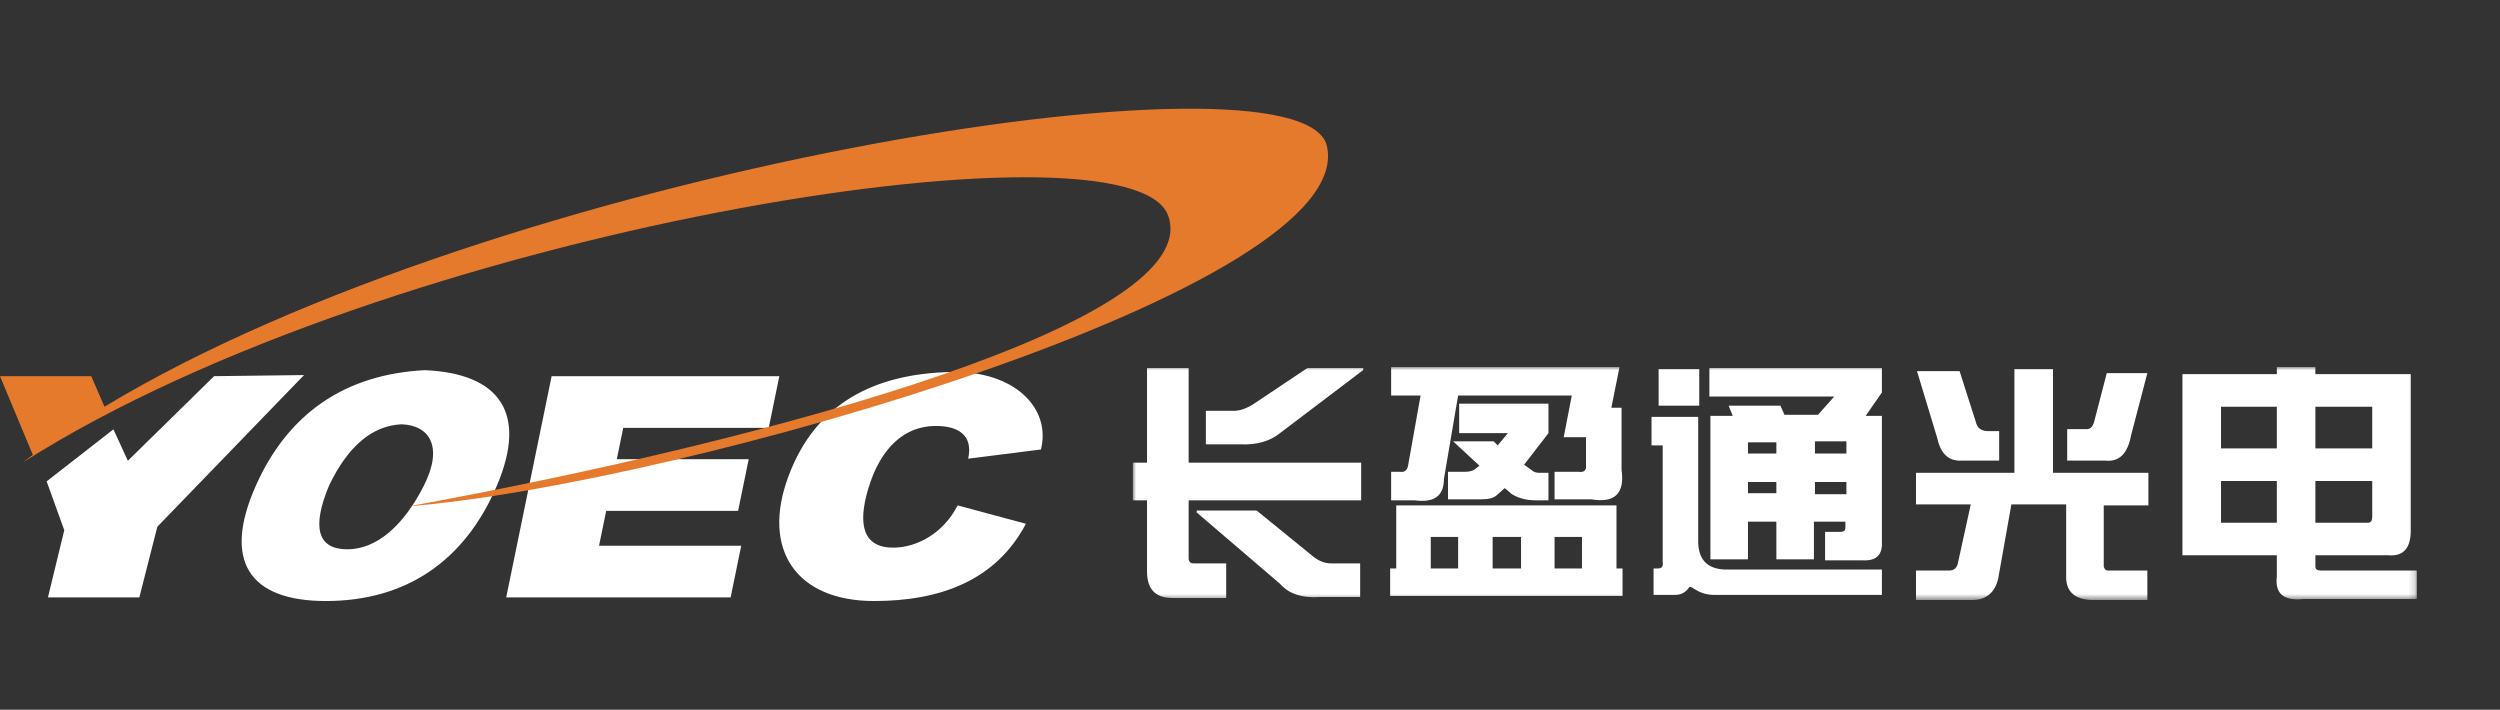
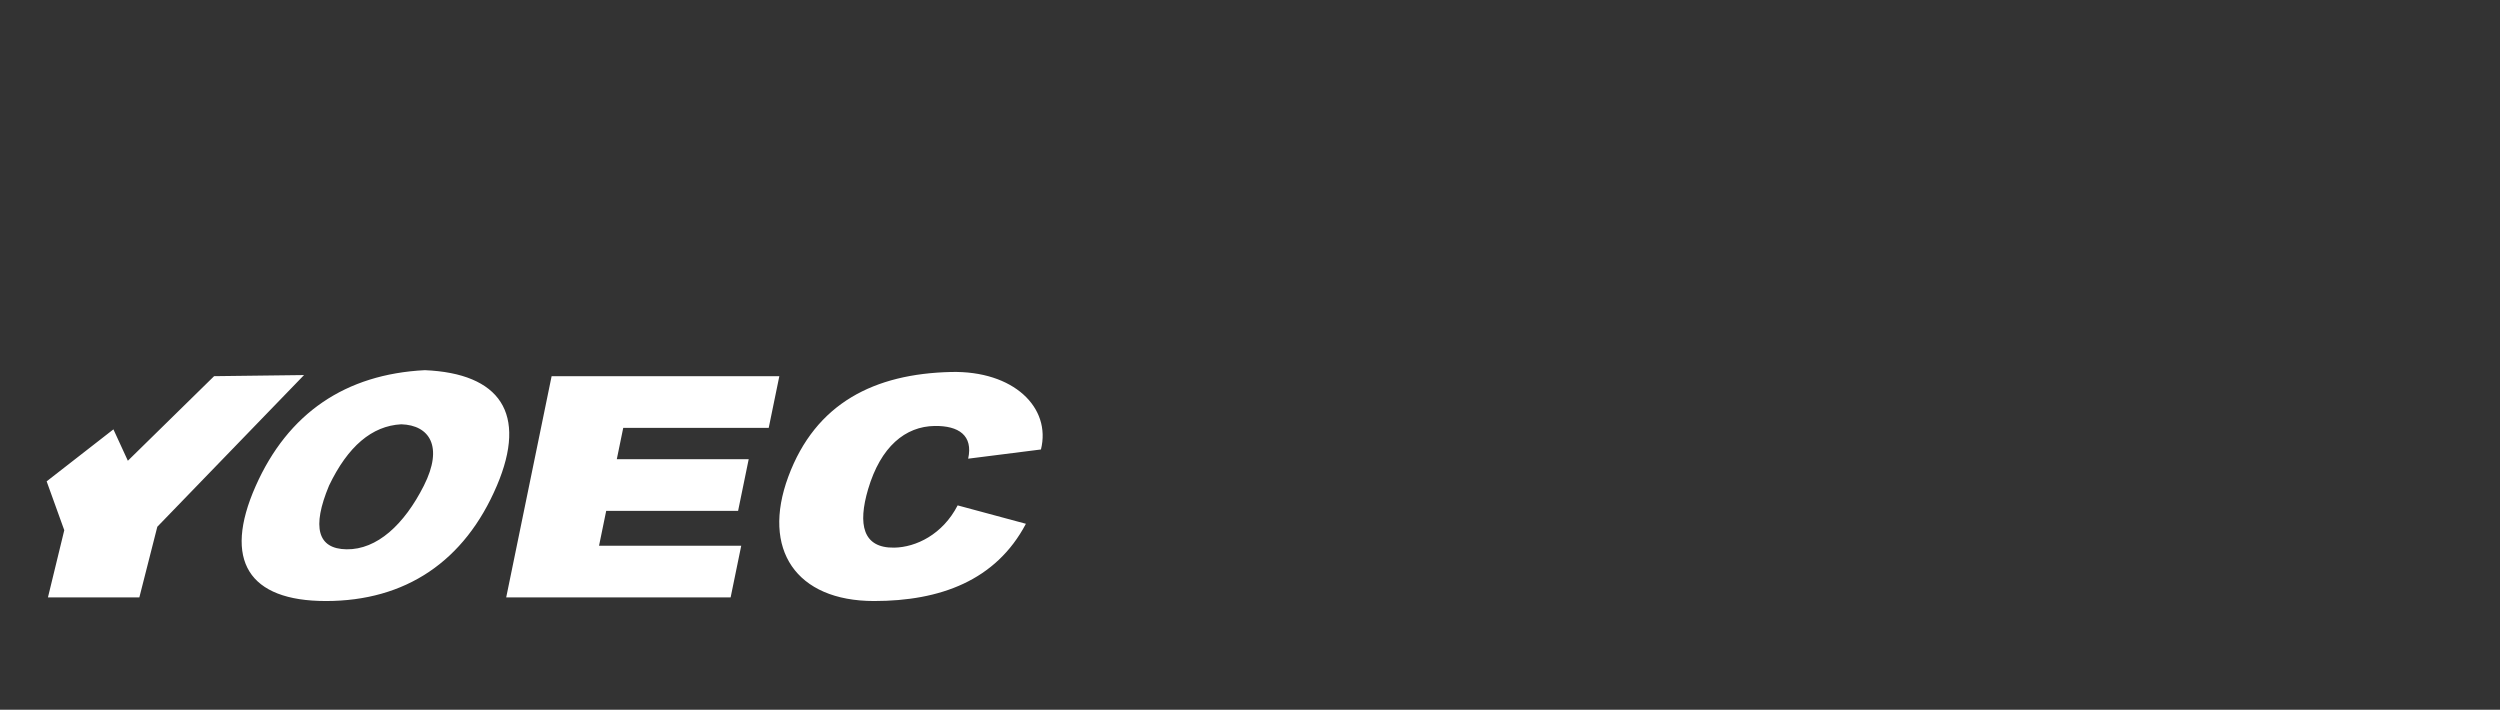
<svg xmlns="http://www.w3.org/2000/svg" xmlns:xlink="http://www.w3.org/1999/xlink" width="391px" height="111px" viewBox="0 0 391 111" version="1.1">
  <rect x="0" y="0" width="391" height="111" fill="#333333" stroke="none" />
  <title>矩形</title>
  <defs>
-     <polygon id="path-1" points="0 0 200.826 0 200.826 36.441 0 36.441" />
-   </defs>
+     </defs>
  <g id="页面-1" stroke="none" stroke-width="1" fill="none" fill-rule="evenodd">
    <g id="logo备份">
      <rect id="矩形" x="0" y="0" width="391" height="111" />
      <g id="编组-39" transform="translate(0, 17)">
        <path d="M66.443,40.895 C78.2,41.4 82.524,47.643 77.718,58.947 C72.652,70.858 63.384,77 50.966,77 C38.887,77 34.836,70.666 39.975,59.046 C45.044,47.586 54.066,41.521 66.443,40.895 Z M62.748,49.359 C58.168,49.608 54.403,52.809 51.463,58.947 C48.742,65.47 49.667,68.854 54.214,68.912 C58.956,68.973 63.211,65.064 66.298,58.947 C69.383,52.834 67.174,49.487 62.748,49.359 Z M114.269,76.438 L115.929,68.35 L93.69,68.35 L94.81,62.895 L115.439,62.895 L117.097,54.815 L96.468,54.815 L97.473,49.921 L120.227,49.921 L121.888,41.833 L86.273,41.833 L79.169,76.438 L114.269,76.438 Z M162.804,53.298 L151.421,54.738 C152.222,51.103 149.94,49.567 146.184,49.621 C141.602,49.686 137.742,52.836 135.77,59.517 C134.15,65.013 134.928,68.726 139.848,68.651 C143.263,68.599 147.445,66.578 149.776,62.041 L160.451,64.919 C155.761,73.817 147.009,77 136.705,77 C124.491,77 119.083,68.934 123.284,57.569 C127.568,45.984 136.821,41.462 148.729,41.178 C158.544,40.945 164.435,46.76 162.804,53.298 L162.804,53.298 Z M24.605,65.384 L21.792,76.438 L7.497,76.438 L10.052,65.924 L7.296,58.283 L17.739,50.151 L19.997,55.061 L33.484,41.833 L47.552,41.66 L24.605,65.384 Z" id="Fill-1" fill="#FFFFFF" fill-rule="nonzero" />
-         <path d="M3.593,55.315 C4.095,54.922 4.62,54.534 5.137,54.144 L0,41.833 L14.272,41.833 L16.34,46.611 C77.547,9.564 202.776,-10.527 207.479,5.645 C213.249,27.964 106.643,58.71 63.887,62.192 C121.999,51.615 188.51,33.114 182.705,16.744 C176.901,0.374 60.981,18.751 3.593,55.315" id="Fill-3" fill="#E67A2C" fill-rule="nonzero" />
        <g id="Fill-5-Clipped" transform="translate(177.174, 40.403)">
          <mask id="mask-2" fill="white">
            <use xlink:href="#path-1" />
          </mask>
          <g id="path-1" />
          <path d="M184.951,17.823 L184.951,24.348 L193.207,24.348 C193.627,24.348 193.843,24.029 193.843,23.391 L193.843,17.823 L184.951,17.823 Z M170.194,24.348 L178.924,24.348 L178.924,17.823 L170.194,17.823 L170.194,24.348 Z M170.194,12.731 L178.924,12.731 L178.924,6.206 L170.194,6.206 L170.194,12.731 Z M184.951,12.731 L193.843,12.731 L193.843,6.206 L184.951,6.206 L184.951,12.731 Z M178.924,1.113 L178.924,0 L184.951,0 L184.951,1.113 L199.871,1.113 L199.871,25.143 C199.979,28.218 198.814,29.651 196.384,29.441 L184.951,29.441 L184.951,31.192 C184.951,31.613 185.215,31.824 185.743,31.824 L200.826,31.824 L200.826,36.284 L183.048,36.284 C179.98,36.597 178.606,35.436 178.924,32.781 L178.924,29.441 L164.159,29.441 L164.159,1.113 L178.924,1.113 Z M148.994,9.709 L146.136,9.709 L146.136,14.639 L152.164,14.639 C154.284,14.849 155.604,13.525 156.132,10.66 L158.672,0.951 L152.326,0.951 L150.423,8.277 C150.207,9.336 149.732,9.811 148.994,9.709 L148.994,9.709 Z M129.624,14.639 L135.497,14.639 L135.497,10.022 L133.756,10.022 C132.692,10.022 132.062,9.546 131.846,8.589 L129.306,0.638 L122.642,0.638 L125.818,11.135 C126.347,13.579 127.613,14.747 129.624,14.639 L129.624,14.639 Z M137.88,16.547 L137.88,0.319 L143.915,0.319 L143.915,16.547 L158.835,16.547 L158.835,21.639 L151.852,21.639 L151.852,31.192 C151.954,31.613 152.164,31.824 152.482,31.824 L158.672,31.824 L158.672,36.441 L149.942,36.441 C147.402,36.332 146.082,35.219 145.974,33.1 L145.974,21.483 L137.406,21.483 L135.341,33.1 C134.812,35.327 133.438,36.441 131.216,36.441 L122.487,36.441 L122.487,31.824 L127.721,31.824 C128.358,31.824 128.778,31.505 128.994,30.873 L131.053,21.483 L122.487,21.483 L122.487,16.547 L137.88,16.547 Z M82.872,12.256 L82.872,30.554 C82.98,31.192 82.717,31.505 82.079,31.505 L81.443,31.505 L81.443,35.646 L84.775,35.646 C85.622,35.646 86.312,35.327 86.841,34.689 C86.949,34.478 87.051,34.37 87.159,34.37 C87.261,34.37 87.477,34.478 87.796,34.689 C88.744,35.327 89.8,35.646 90.965,35.646 L117.155,35.646 L117.155,31.668 L92.557,31.668 C89.909,31.559 88.534,30.181 88.426,27.532 L88.426,7.795 L81.125,7.795 L81.125,12.256 L82.872,12.256 Z M82.235,6.043 L88.588,6.043 L88.588,0.319 L82.235,0.319 L82.235,6.043 Z M96.207,19.731 L100.65,19.731 L100.65,17.979 L96.207,17.979 L96.207,19.731 Z M106.685,19.894 L111.602,19.894 L111.602,17.979 L106.685,17.979 L106.685,19.894 Z M96.207,13.525 L100.65,13.525 L100.65,11.773 L96.207,11.773 L96.207,13.525 Z M106.685,13.525 L111.602,13.525 L111.602,11.617 L106.685,11.617 L106.685,13.525 Z M90.173,4.617 L90.173,0.156 L117.155,0.156 L117.155,3.979 L114.615,7.639 L117.155,7.639 L117.155,27.37 C117.263,29.386 116.261,30.344 114.141,30.235 L108.269,30.235 L108.269,25.781 L110.653,25.781 C111.182,25.781 111.446,25.563 111.446,25.143 L111.446,24.185 L106.522,24.185 L106.522,30.079 L100.65,30.079 L100.65,24.185 L96.207,24.185 L96.207,30.079 L90.335,30.079 L90.335,7.639 L93.824,7.639 L93.186,6.043 L101.287,6.043 L101.917,7.476 L107.158,7.476 L109.699,4.617 L90.173,4.617 Z M51.039,5.731 L51.039,10.341 L58.659,10.341 L57.067,12.256 L56.437,11.617 L50.085,11.617 L54.216,15.433 L53.58,15.915 C53.261,16.228 52.678,16.391 51.832,16.391 L49.292,16.391 L49.292,20.689 L54.528,20.689 C55.692,20.689 56.484,20.471 56.911,20.05 L58.178,18.937 L59.295,19.894 C60.352,20.525 61.564,20.844 62.946,20.844 L65.005,20.844 L65.005,16.547 L63.575,16.547 C63.047,16.547 62.628,16.391 62.309,16.072 L61.198,15.277 L65.005,10.341 L65.005,5.731 L51.039,5.731 Z M65.96,31.505 L70.247,31.505 L70.247,26.576 L65.96,26.576 L65.96,31.505 Z M46.597,31.504 L50.877,31.504 L50.877,26.575 L46.597,26.575 L46.597,31.504 Z M40.244,31.505 L41.199,31.505 L41.199,21.639 L75.644,21.639 L75.644,31.505 L76.592,31.505 L76.592,35.802 L40.244,35.802 L40.244,31.505 Z M56.275,31.505 L60.717,31.505 L60.717,26.576 L56.275,26.576 L56.275,31.505 Z M45.005,4.454 L40.4,4.454 L40.4,0 L76.118,0 L74.845,6.362 L76.437,6.362 L76.437,16.072 C76.965,19.785 75.38,21.32 71.676,20.689 L65.96,20.689 L65.96,16.391 L69.766,16.391 C70.612,16.5 70.985,16.126 70.876,15.277 L70.876,10.979 L67.388,10.979 L68.655,4.454 L50.877,4.454 L48.656,17.504 C48.656,20.159 47.125,21.272 44.057,20.844 L40.4,20.844 L40.4,16.391 L41.829,16.391 C42.574,16.5 42.994,16.072 43.102,15.114 L45.005,4.454 Z M29.366,35.965 C26.508,36.176 24.388,35.483 23.013,33.895 L9.996,22.752 L9.996,22.44 L19.363,22.44 L27.774,29.277 C28.831,30.235 29.894,30.71 30.95,30.71 L35.556,30.71 L35.556,35.965 L29.366,35.965 Z M2.221,0.156 L2.221,14.958 L0,14.958 L0,20.844 L2.221,20.844 L2.221,31.987 C2.221,34.744 3.542,36.122 6.19,36.122 L14.602,36.122 L14.602,30.71 L9.522,30.71 C8.994,30.71 8.73,30.445 8.73,29.915 L8.73,20.844 L35.712,20.844 L35.712,14.958 L8.73,14.958 L8.73,0.156 L2.221,0.156 Z M15.394,6.844 C16.559,6.946 17.826,6.525 19.207,5.568 L27.3,0.156 L36.03,0.156 L36.03,0.475 L23.013,10.341 C21.429,11.617 19.363,12.201 16.823,12.092 L11.425,12.092 L11.425,6.844 L15.394,6.844 Z" id="Fill-5" fill="#FFFFFF" fill-rule="nonzero" mask="url(#mask-2)" />
        </g>
      </g>
    </g>
  </g>
</svg>